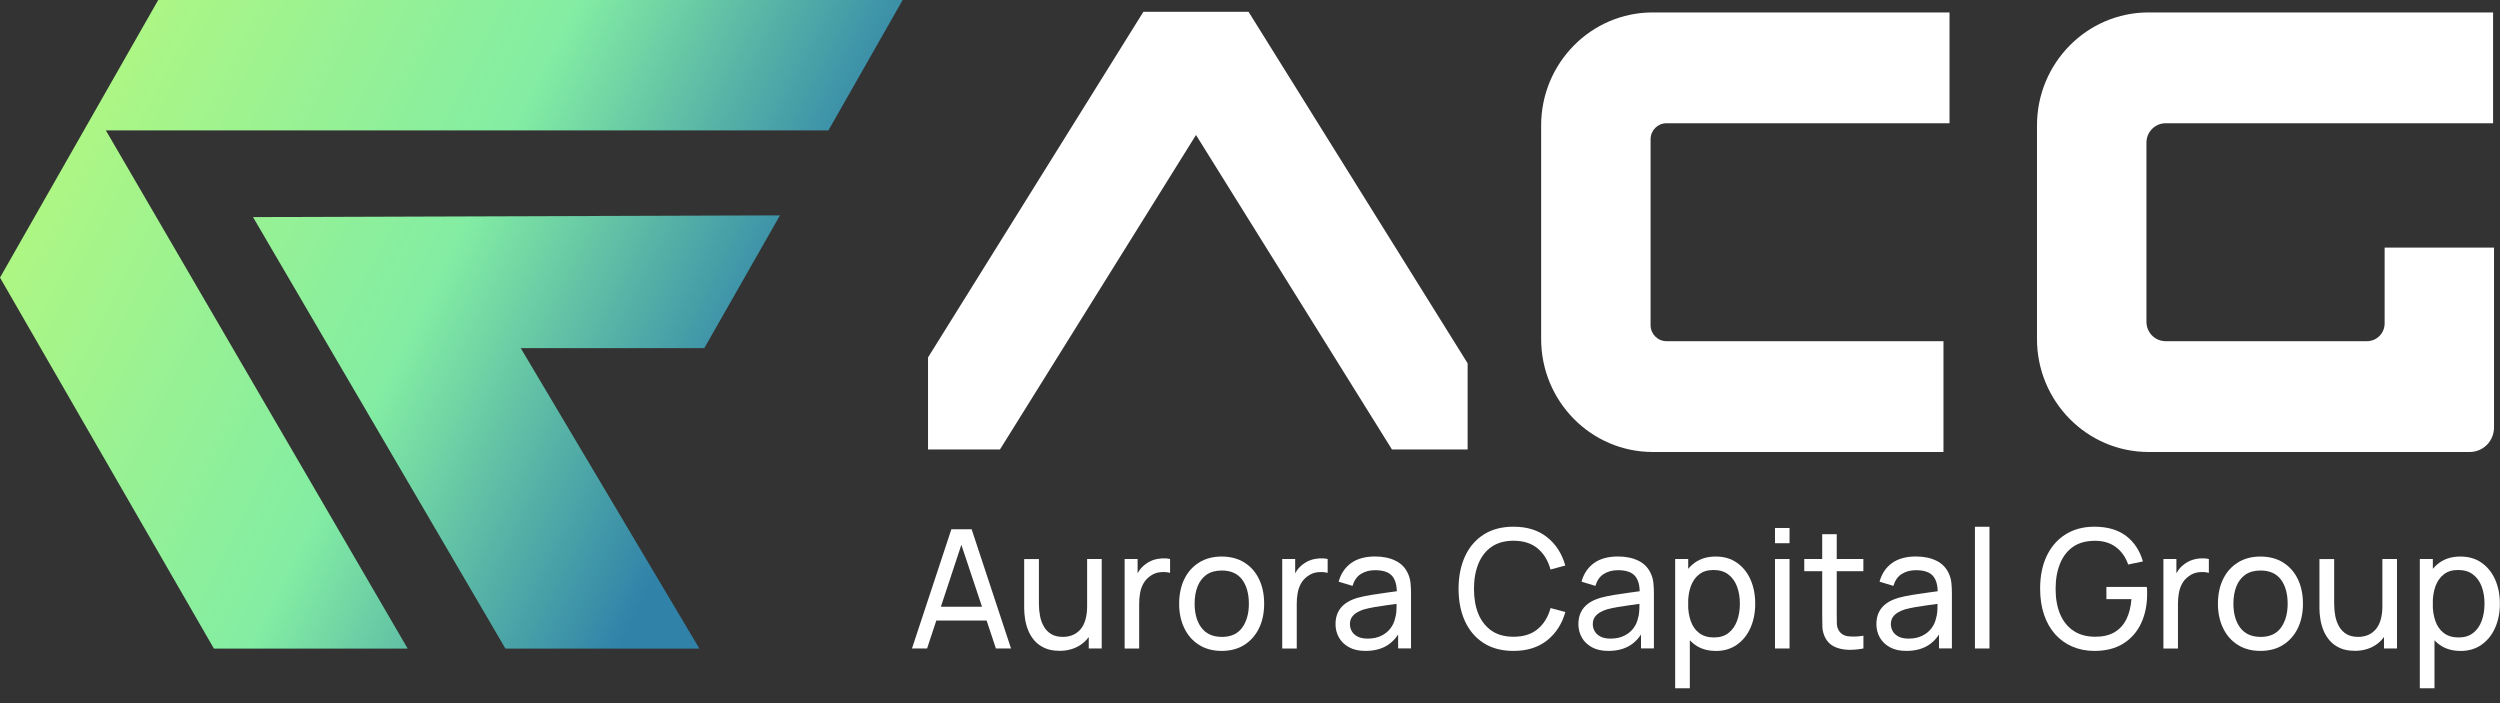
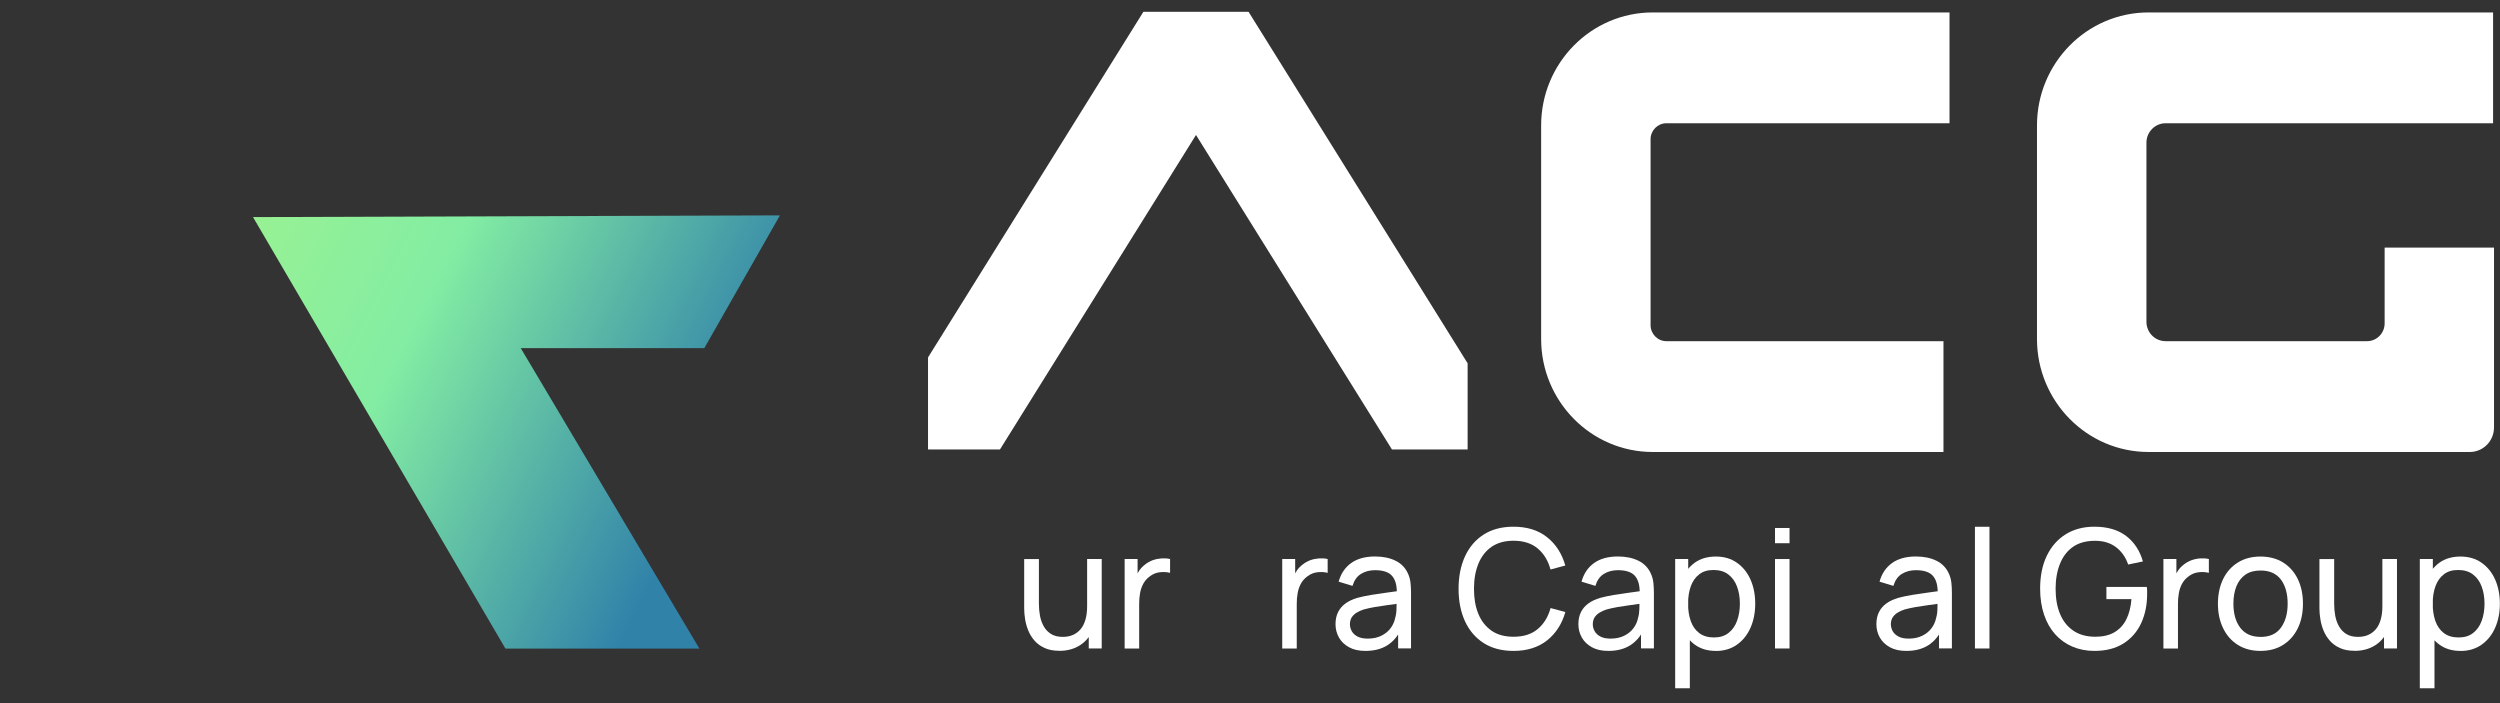
<svg xmlns="http://www.w3.org/2000/svg" width="160" height="45" viewBox="0 0 160 45" fill="none">
  <rect x="0" y="0" width="160" height="45" fill="#333333" stroke="none" />
  <g clip-path="url(#clip0_15201_315)">
    <path d="M45.076 22.279H33.327L44.761 41.511H32.348L16.192 13.894L49.917 13.784L45.076 22.279Z" fill="url(#paint0_linear_15201_315)" />
-     <path d="M53.018 8.345H6.775L26.092 41.511H13.691L0 17.767L10.126 0H57.771L53.018 8.345Z" fill="url(#paint1_linear_15201_315)" />
-     <path d="M58.366 41.503L60.888 33.873H62.185L64.706 41.503H63.739L61.379 34.423H61.673L59.333 41.503H58.366ZM59.583 39.716V38.83H63.498V39.716H59.583Z" fill="white" />
    <path d="M67.795 41.65C67.433 41.65 67.123 41.593 66.861 41.474C66.599 41.356 66.386 41.201 66.216 41.009C66.047 40.818 65.91 40.597 65.814 40.365C65.717 40.128 65.648 39.887 65.608 39.638C65.568 39.389 65.548 39.161 65.548 38.944V35.782H66.49V38.651C66.49 38.92 66.514 39.177 66.563 39.43C66.611 39.679 66.696 39.907 66.813 40.108C66.929 40.307 67.087 40.467 67.284 40.585C67.481 40.703 67.727 40.76 68.025 40.76C68.259 40.76 68.472 40.72 68.661 40.638C68.851 40.556 69.016 40.434 69.153 40.275C69.29 40.116 69.394 39.912 69.467 39.663C69.539 39.414 69.576 39.128 69.576 38.798L70.188 38.989C70.188 39.54 70.087 40.018 69.894 40.413C69.701 40.809 69.419 41.12 69.06 41.332C68.702 41.544 68.283 41.654 67.795 41.654V41.65ZM69.68 41.503V39.973H69.576V35.778H70.51V41.503H69.676H69.68Z" fill="white" />
    <path d="M71.977 41.503V35.778H72.806V37.161L72.669 36.982C72.734 36.806 72.823 36.643 72.927 36.496C73.032 36.349 73.153 36.227 73.286 36.129C73.431 36.011 73.6 35.917 73.781 35.851C73.966 35.786 74.156 35.749 74.345 35.737C74.538 35.725 74.716 35.737 74.885 35.778V36.663C74.691 36.61 74.474 36.598 74.24 36.623C74.007 36.647 73.789 36.733 73.592 36.884C73.411 37.014 73.27 37.173 73.169 37.361C73.068 37.549 73 37.749 72.963 37.969C72.923 38.185 72.907 38.41 72.907 38.634V41.507H71.973L71.977 41.503Z" fill="white" />
-     <path d="M78.188 41.658C77.628 41.658 77.14 41.528 76.734 41.27C76.327 41.013 76.013 40.654 75.795 40.201C75.574 39.744 75.465 39.222 75.465 38.634C75.465 38.047 75.578 37.508 75.799 37.055C76.021 36.602 76.339 36.251 76.746 35.998C77.153 35.745 77.632 35.619 78.184 35.619C78.735 35.619 79.235 35.745 79.642 36.002C80.049 36.26 80.363 36.614 80.58 37.068C80.798 37.52 80.906 38.043 80.906 38.634C80.906 39.226 80.798 39.757 80.576 40.209C80.355 40.662 80.04 41.017 79.634 41.275C79.227 41.532 78.739 41.658 78.18 41.658H78.188ZM78.188 40.764C78.772 40.764 79.211 40.569 79.497 40.173C79.783 39.777 79.928 39.267 79.928 38.634C79.928 38.002 79.783 37.471 79.493 37.088C79.203 36.704 78.768 36.513 78.192 36.513C77.797 36.513 77.475 36.602 77.217 36.782C76.963 36.961 76.774 37.21 76.645 37.529C76.52 37.847 76.456 38.214 76.456 38.63C76.456 39.275 76.601 39.789 76.895 40.177C77.189 40.565 77.62 40.76 78.188 40.76V40.764Z" fill="white" />
    <path d="M82.062 41.503V35.778H82.891V37.161L82.754 36.982C82.819 36.806 82.907 36.643 83.012 36.496C83.117 36.349 83.238 36.227 83.371 36.129C83.516 36.011 83.685 35.917 83.866 35.851C84.051 35.786 84.241 35.749 84.43 35.737C84.623 35.725 84.8 35.737 84.97 35.778V36.663C84.776 36.61 84.559 36.598 84.325 36.623C84.092 36.647 83.874 36.733 83.677 36.884C83.496 37.014 83.355 37.173 83.254 37.361C83.153 37.549 83.085 37.749 83.049 37.969C83.008 38.185 82.992 38.41 82.992 38.634V41.507H82.058L82.062 41.503Z" fill="white" />
    <path d="M87.394 41.658C86.971 41.658 86.621 41.581 86.335 41.422C86.049 41.262 85.835 41.058 85.69 40.797C85.545 40.536 85.473 40.255 85.473 39.949C85.473 39.642 85.529 39.389 85.642 39.165C85.755 38.941 85.916 38.761 86.121 38.614C86.326 38.467 86.572 38.353 86.858 38.267C87.128 38.194 87.426 38.129 87.76 38.075C88.095 38.023 88.433 37.969 88.771 37.925C89.114 37.88 89.432 37.835 89.73 37.794L89.396 37.99C89.408 37.48 89.307 37.104 89.094 36.859C88.884 36.615 88.518 36.492 88.002 36.492C87.66 36.492 87.362 36.57 87.104 36.729C86.846 36.888 86.669 37.141 86.56 37.496L85.674 37.227C85.811 36.725 86.073 36.329 86.463 36.043C86.854 35.758 87.37 35.615 88.006 35.615C88.518 35.615 88.961 35.709 89.327 35.892C89.694 36.076 89.96 36.358 90.121 36.733C90.201 36.908 90.25 37.1 90.274 37.308C90.294 37.517 90.306 37.733 90.306 37.957V41.499H89.48V40.128L89.674 40.255C89.46 40.716 89.162 41.066 88.784 41.303C88.405 41.54 87.938 41.658 87.39 41.658H87.394ZM87.535 40.871C87.869 40.871 88.159 40.809 88.405 40.687C88.651 40.565 88.848 40.406 88.997 40.206C89.146 40.006 89.243 39.789 89.291 39.553C89.343 39.377 89.372 39.177 89.376 38.961C89.38 38.745 89.384 38.577 89.384 38.459L89.71 38.602C89.408 38.643 89.11 38.684 88.816 38.724C88.522 38.765 88.244 38.806 87.982 38.851C87.72 38.896 87.487 38.949 87.277 39.006C87.124 39.055 86.979 39.12 86.846 39.198C86.713 39.275 86.605 39.377 86.52 39.495C86.439 39.618 86.395 39.769 86.395 39.949C86.395 40.103 86.435 40.255 86.512 40.393C86.588 40.532 86.713 40.65 86.878 40.736C87.043 40.826 87.261 40.871 87.531 40.871H87.535Z" fill="white" />
    <path d="M96.864 41.658C96.115 41.658 95.478 41.491 94.955 41.156C94.431 40.822 94.032 40.352 93.758 39.757C93.485 39.161 93.348 38.467 93.348 37.684C93.348 36.9 93.485 36.211 93.758 35.611C94.032 35.015 94.431 34.546 94.955 34.211C95.478 33.877 96.115 33.709 96.864 33.709C97.734 33.709 98.455 33.934 99.015 34.383C99.579 34.831 99.965 35.435 100.179 36.194L99.232 36.447C99.079 35.88 98.805 35.431 98.411 35.101C98.016 34.77 97.5 34.607 96.864 34.607C96.304 34.607 95.837 34.737 95.462 34.995C95.088 35.252 94.81 35.611 94.62 36.072C94.431 36.533 94.335 37.068 94.335 37.68C94.335 38.288 94.423 38.822 94.612 39.283C94.802 39.744 95.084 40.103 95.458 40.364C95.837 40.626 96.304 40.752 96.868 40.752C97.504 40.752 98.024 40.589 98.415 40.258C98.809 39.928 99.083 39.479 99.236 38.916L100.183 39.169C99.969 39.924 99.583 40.528 99.019 40.981C98.455 41.429 97.738 41.658 96.868 41.658H96.864Z" fill="white" />
    <path d="M102.938 41.658C102.515 41.658 102.165 41.581 101.879 41.422C101.593 41.262 101.379 41.058 101.234 40.797C101.089 40.536 101.017 40.255 101.017 39.949C101.017 39.642 101.073 39.389 101.186 39.165C101.299 38.941 101.46 38.761 101.665 38.614C101.87 38.467 102.116 38.353 102.402 38.267C102.672 38.194 102.97 38.129 103.304 38.075C103.639 38.023 103.977 37.969 104.315 37.925C104.658 37.88 104.976 37.835 105.274 37.794L104.94 37.99C104.952 37.48 104.851 37.104 104.638 36.859C104.428 36.615 104.062 36.492 103.546 36.492C103.204 36.492 102.906 36.57 102.648 36.729C102.39 36.888 102.213 37.141 102.104 37.496L101.218 37.227C101.355 36.725 101.617 36.329 102.007 36.043C102.398 35.758 102.914 35.615 103.55 35.615C104.062 35.615 104.505 35.709 104.871 35.892C105.238 36.076 105.504 36.358 105.665 36.733C105.745 36.908 105.794 37.1 105.818 37.308C105.838 37.517 105.85 37.733 105.85 37.957V41.499H105.024V40.128L105.218 40.255C105.004 40.716 104.706 41.066 104.327 41.303C103.949 41.54 103.482 41.658 102.934 41.658H102.938ZM103.079 40.871C103.413 40.871 103.703 40.809 103.949 40.687C104.195 40.565 104.392 40.406 104.541 40.206C104.69 40.006 104.787 39.789 104.835 39.553C104.887 39.377 104.915 39.177 104.92 38.961C104.924 38.745 104.928 38.577 104.928 38.459L105.254 38.602C104.952 38.643 104.654 38.684 104.36 38.724C104.066 38.765 103.788 38.806 103.526 38.851C103.264 38.896 103.03 38.949 102.821 39.006C102.668 39.055 102.523 39.12 102.39 39.198C102.257 39.275 102.148 39.377 102.064 39.495C101.983 39.618 101.939 39.769 101.939 39.949C101.939 40.103 101.979 40.255 102.056 40.393C102.132 40.532 102.257 40.65 102.422 40.736C102.587 40.826 102.805 40.871 103.075 40.871H103.079Z" fill="white" />
    <path d="M107.211 44.045V35.778H108.045V39.993H108.149V44.049H107.215L107.211 44.045ZM109.809 41.658C109.277 41.658 108.834 41.523 108.468 41.258C108.105 40.993 107.831 40.63 107.642 40.173C107.457 39.716 107.36 39.202 107.36 38.634C107.36 38.067 107.453 37.541 107.642 37.088C107.827 36.631 108.105 36.272 108.468 36.011C108.83 35.749 109.281 35.619 109.809 35.619C110.337 35.619 110.784 35.749 111.162 36.015C111.541 36.28 111.831 36.639 112.032 37.092C112.234 37.549 112.334 38.063 112.334 38.634C112.334 39.206 112.234 39.72 112.032 40.177C111.831 40.634 111.541 40.993 111.162 41.262C110.784 41.528 110.332 41.662 109.805 41.662L109.809 41.658ZM109.696 40.797C110.071 40.797 110.377 40.703 110.622 40.511C110.868 40.32 111.049 40.063 111.17 39.736C111.291 39.41 111.352 39.042 111.352 38.634C111.352 38.226 111.291 37.867 111.17 37.541C111.049 37.214 110.864 36.957 110.614 36.766C110.365 36.574 110.051 36.48 109.664 36.48C109.277 36.48 108.995 36.57 108.754 36.753C108.512 36.937 108.335 37.19 108.214 37.512C108.097 37.835 108.037 38.21 108.037 38.634C108.037 39.059 108.093 39.422 108.21 39.752C108.327 40.079 108.508 40.336 108.754 40.52C108.999 40.703 109.309 40.797 109.688 40.797H109.696Z" fill="white" />
    <path d="M113.6 34.766V33.791H114.53V34.766H113.6ZM113.6 41.503V35.778H114.53V41.503H113.6Z" fill="white" />
-     <path d="M115.473 36.557V35.778H119.255V36.557H115.473ZM119.255 41.503C118.92 41.568 118.59 41.597 118.264 41.585C117.938 41.572 117.648 41.507 117.394 41.385C117.14 41.262 116.947 41.075 116.814 40.813C116.701 40.589 116.641 40.356 116.633 40.128C116.625 39.895 116.621 39.634 116.621 39.34V34.187H117.551V39.296C117.551 39.528 117.551 39.728 117.559 39.895C117.563 40.063 117.599 40.206 117.668 40.324C117.793 40.548 117.994 40.683 118.268 40.72C118.542 40.756 118.872 40.748 119.259 40.687V41.499L119.255 41.503Z" fill="white" />
    <path d="M122.01 41.658C121.587 41.658 121.237 41.581 120.951 41.422C120.665 41.262 120.451 41.058 120.306 40.797C120.161 40.536 120.089 40.255 120.089 39.949C120.089 39.642 120.145 39.389 120.258 39.165C120.371 38.941 120.532 38.761 120.737 38.614C120.943 38.467 121.188 38.353 121.474 38.267C121.744 38.194 122.042 38.129 122.377 38.075C122.711 38.023 123.049 37.969 123.388 37.925C123.73 37.88 124.048 37.835 124.346 37.794L124.012 37.99C124.024 37.48 123.923 37.104 123.71 36.859C123.5 36.615 123.134 36.492 122.618 36.492C122.276 36.492 121.978 36.57 121.72 36.729C121.462 36.888 121.285 37.141 121.176 37.496L120.29 37.227C120.427 36.725 120.689 36.329 121.08 36.043C121.47 35.758 121.986 35.615 122.622 35.615C123.134 35.615 123.577 35.709 123.943 35.892C124.31 36.076 124.576 36.358 124.737 36.733C124.817 36.908 124.866 37.1 124.89 37.308C124.91 37.517 124.922 37.733 124.922 37.957V41.499H124.097V40.128L124.29 40.255C124.076 40.716 123.778 41.066 123.4 41.303C123.021 41.54 122.554 41.658 122.006 41.658H122.01ZM122.155 40.871C122.489 40.871 122.779 40.809 123.025 40.687C123.271 40.565 123.468 40.406 123.617 40.206C123.766 40.006 123.863 39.789 123.911 39.553C123.964 39.377 123.992 39.177 123.996 38.961C124 38.745 124.004 38.577 124.004 38.459L124.33 38.602C124.028 38.643 123.73 38.684 123.436 38.724C123.142 38.765 122.864 38.806 122.602 38.851C122.34 38.896 122.107 38.949 121.897 39.006C121.744 39.055 121.599 39.12 121.466 39.198C121.333 39.275 121.225 39.377 121.14 39.495C121.06 39.618 121.015 39.769 121.015 39.949C121.015 40.103 121.056 40.255 121.132 40.393C121.209 40.532 121.333 40.65 121.499 40.736C121.664 40.826 121.881 40.871 122.151 40.871H122.155Z" fill="white" />
    <path d="M126.396 41.503V33.713H127.326V41.503H126.396Z" fill="white" />
    <path d="M134.04 41.658C133.525 41.658 133.054 41.564 132.627 41.381C132.2 41.197 131.833 40.932 131.527 40.589C131.221 40.246 130.983 39.826 130.818 39.336C130.653 38.847 130.568 38.296 130.568 37.68C130.568 36.867 130.709 36.162 130.995 35.57C131.281 34.978 131.684 34.517 132.204 34.195C132.723 33.872 133.335 33.709 134.036 33.709C134.882 33.709 135.559 33.909 136.078 34.305C136.594 34.701 136.952 35.248 137.146 35.933L136.203 36.129C136.046 35.668 135.788 35.297 135.43 35.023C135.071 34.75 134.624 34.611 134.085 34.611C133.525 34.611 133.058 34.733 132.683 34.99C132.312 35.248 132.03 35.607 131.845 36.068C131.656 36.529 131.559 37.068 131.559 37.68C131.559 38.288 131.648 38.822 131.837 39.279C132.026 39.74 132.308 40.099 132.683 40.356C133.058 40.617 133.525 40.748 134.089 40.752C134.572 40.752 134.983 40.662 135.313 40.471C135.643 40.279 135.901 40.005 136.082 39.642C136.264 39.283 136.372 38.851 136.413 38.345H134.81V37.565H137.395C137.408 37.635 137.412 37.72 137.416 37.818C137.416 37.916 137.416 37.981 137.416 38.018C137.416 38.716 137.287 39.336 137.033 39.887C136.775 40.438 136.397 40.87 135.897 41.185C135.398 41.499 134.777 41.658 134.044 41.658H134.04Z" fill="white" />
    <path d="M138.459 41.503V35.778H139.289V37.161L139.152 36.982C139.216 36.806 139.305 36.643 139.41 36.496C139.514 36.349 139.635 36.227 139.768 36.129C139.913 36.011 140.082 35.917 140.264 35.851C140.449 35.786 140.638 35.749 140.827 35.737C141.021 35.725 141.198 35.737 141.367 35.778V36.663C141.174 36.61 140.956 36.598 140.723 36.623C140.489 36.647 140.272 36.733 140.074 36.884C139.893 37.014 139.752 37.173 139.651 37.361C139.551 37.549 139.482 37.749 139.446 37.969C139.406 38.185 139.39 38.41 139.39 38.634V41.507H138.455L138.459 41.503Z" fill="white" />
    <path d="M144.67 41.658C144.11 41.658 143.623 41.528 143.216 41.27C142.809 41.013 142.495 40.654 142.278 40.201C142.056 39.744 141.947 39.222 141.947 38.634C141.947 38.047 142.06 37.508 142.282 37.055C142.503 36.602 142.821 36.251 143.228 35.998C143.635 35.745 144.114 35.619 144.666 35.619C145.218 35.619 145.717 35.745 146.124 36.002C146.531 36.26 146.845 36.614 147.063 37.068C147.28 37.52 147.389 38.043 147.389 38.634C147.389 39.226 147.28 39.757 147.059 40.209C146.837 40.662 146.523 41.017 146.116 41.275C145.709 41.532 145.222 41.658 144.662 41.658H144.67ZM144.67 40.764C145.254 40.764 145.693 40.569 145.979 40.173C146.265 39.777 146.41 39.267 146.41 38.634C146.41 38.002 146.265 37.471 145.975 37.088C145.685 36.704 145.25 36.513 144.674 36.513C144.279 36.513 143.957 36.602 143.699 36.782C143.446 36.961 143.256 37.21 143.127 37.529C143.003 37.847 142.938 38.214 142.938 38.63C142.938 39.275 143.083 39.789 143.377 40.177C143.671 40.565 144.102 40.76 144.67 40.76V40.764Z" fill="white" />
    <path d="M150.692 41.65C150.329 41.65 150.019 41.593 149.757 41.474C149.496 41.356 149.282 41.201 149.113 41.009C148.944 40.818 148.807 40.597 148.71 40.365C148.614 40.128 148.545 39.887 148.505 39.638C148.464 39.389 148.444 39.161 148.444 38.944V35.782H149.387V38.651C149.387 38.92 149.411 39.177 149.459 39.43C149.508 39.679 149.592 39.907 149.709 40.108C149.826 40.307 149.983 40.467 150.18 40.585C150.378 40.703 150.623 40.76 150.921 40.76C151.155 40.76 151.369 40.72 151.558 40.638C151.747 40.556 151.912 40.434 152.049 40.275C152.186 40.116 152.291 39.912 152.363 39.663C152.436 39.414 152.472 39.128 152.472 38.798L153.084 38.989C153.084 39.54 152.984 40.018 152.79 40.413C152.597 40.809 152.315 41.12 151.957 41.332C151.598 41.544 151.179 41.654 150.692 41.654V41.65ZM152.577 41.503V39.973H152.472V35.778H153.407V41.503H152.573H152.577Z" fill="white" />
    <path d="M154.868 44.045V35.778H155.702V39.993H155.807V44.049H154.872L154.868 44.045ZM157.466 41.658C156.934 41.658 156.491 41.523 156.125 41.258C155.762 40.993 155.488 40.63 155.299 40.173C155.114 39.716 155.017 39.202 155.017 38.634C155.017 38.067 155.11 37.541 155.299 37.088C155.484 36.631 155.762 36.272 156.125 36.011C156.487 35.749 156.938 35.619 157.466 35.619C157.994 35.619 158.441 35.749 158.819 36.015C159.198 36.28 159.488 36.639 159.689 37.092C159.891 37.549 159.992 38.063 159.992 38.634C159.992 39.206 159.891 39.72 159.689 40.177C159.488 40.634 159.198 40.993 158.819 41.262C158.441 41.528 157.99 41.662 157.462 41.662L157.466 41.658ZM157.353 40.797C157.728 40.797 158.034 40.703 158.28 40.511C158.525 40.32 158.707 40.063 158.827 39.736C158.948 39.41 159.009 39.042 159.009 38.634C159.009 38.226 158.948 37.867 158.827 37.541C158.707 37.214 158.521 36.957 158.272 36.766C158.022 36.574 157.708 36.48 157.321 36.48C156.934 36.48 156.652 36.57 156.411 36.753C156.169 36.937 155.992 37.19 155.871 37.512C155.754 37.835 155.694 38.21 155.694 38.634C155.694 39.059 155.75 39.422 155.867 39.752C155.984 40.079 156.165 40.336 156.411 40.52C156.656 40.703 156.967 40.797 157.345 40.797H157.353Z" fill="white" />
    <path d="M124.378 28.927H105.774C101.831 28.927 98.633 25.687 98.633 21.692V8.03C98.633 4.036 101.831 0.796 105.774 0.796H124.769V7.888H106.648C106.092 7.888 105.637 8.349 105.637 8.912V20.811C105.637 21.374 106.092 21.835 106.648 21.835H124.382V28.927H124.378Z" fill="white" />
    <path d="M158.062 28.927H137.508C133.565 28.927 130.367 25.687 130.367 21.692V8.03C130.367 4.036 133.565 0.796 137.508 0.796H159.557V7.888H138.596C137.923 7.888 137.372 8.447 137.372 9.128V20.594C137.372 21.28 137.919 21.835 138.596 21.835H151.489C152.113 21.835 152.617 21.325 152.617 20.692V15.845H159.617V27.356C159.617 28.225 158.924 28.927 158.066 28.927H158.062Z" fill="white" />
    <path d="M79.907 0.755H73.177L59.394 22.875V28.767H63.997L76.544 8.638L89.086 28.767H93.928V23.251L79.907 0.755Z" fill="white" />
  </g>
  <defs>
    <linearGradient id="paint0_linear_15201_315" x1="4.814" y1="8.704" x2="45.715" y2="29.489" gradientUnits="userSpaceOnUse">
      <stop stop-color="#ADF684" />
      <stop offset="0.54" stop-color="#83EDA3" />
      <stop offset="1" stop-color="#3182A9" />
    </linearGradient>
    <linearGradient id="paint1_linear_15201_315" x1="6.449" y1="5.48" x2="47.349" y2="26.266" gradientUnits="userSpaceOnUse">
      <stop stop-color="#ADF684" />
      <stop offset="0.54" stop-color="#83EDA3" />
      <stop offset="1" stop-color="#3182A9" />
    </linearGradient>
    <clipPath id="clip0_15201_315">
      <rect width="160" height="44.045" fill="white" />
    </clipPath>
  </defs>
</svg>